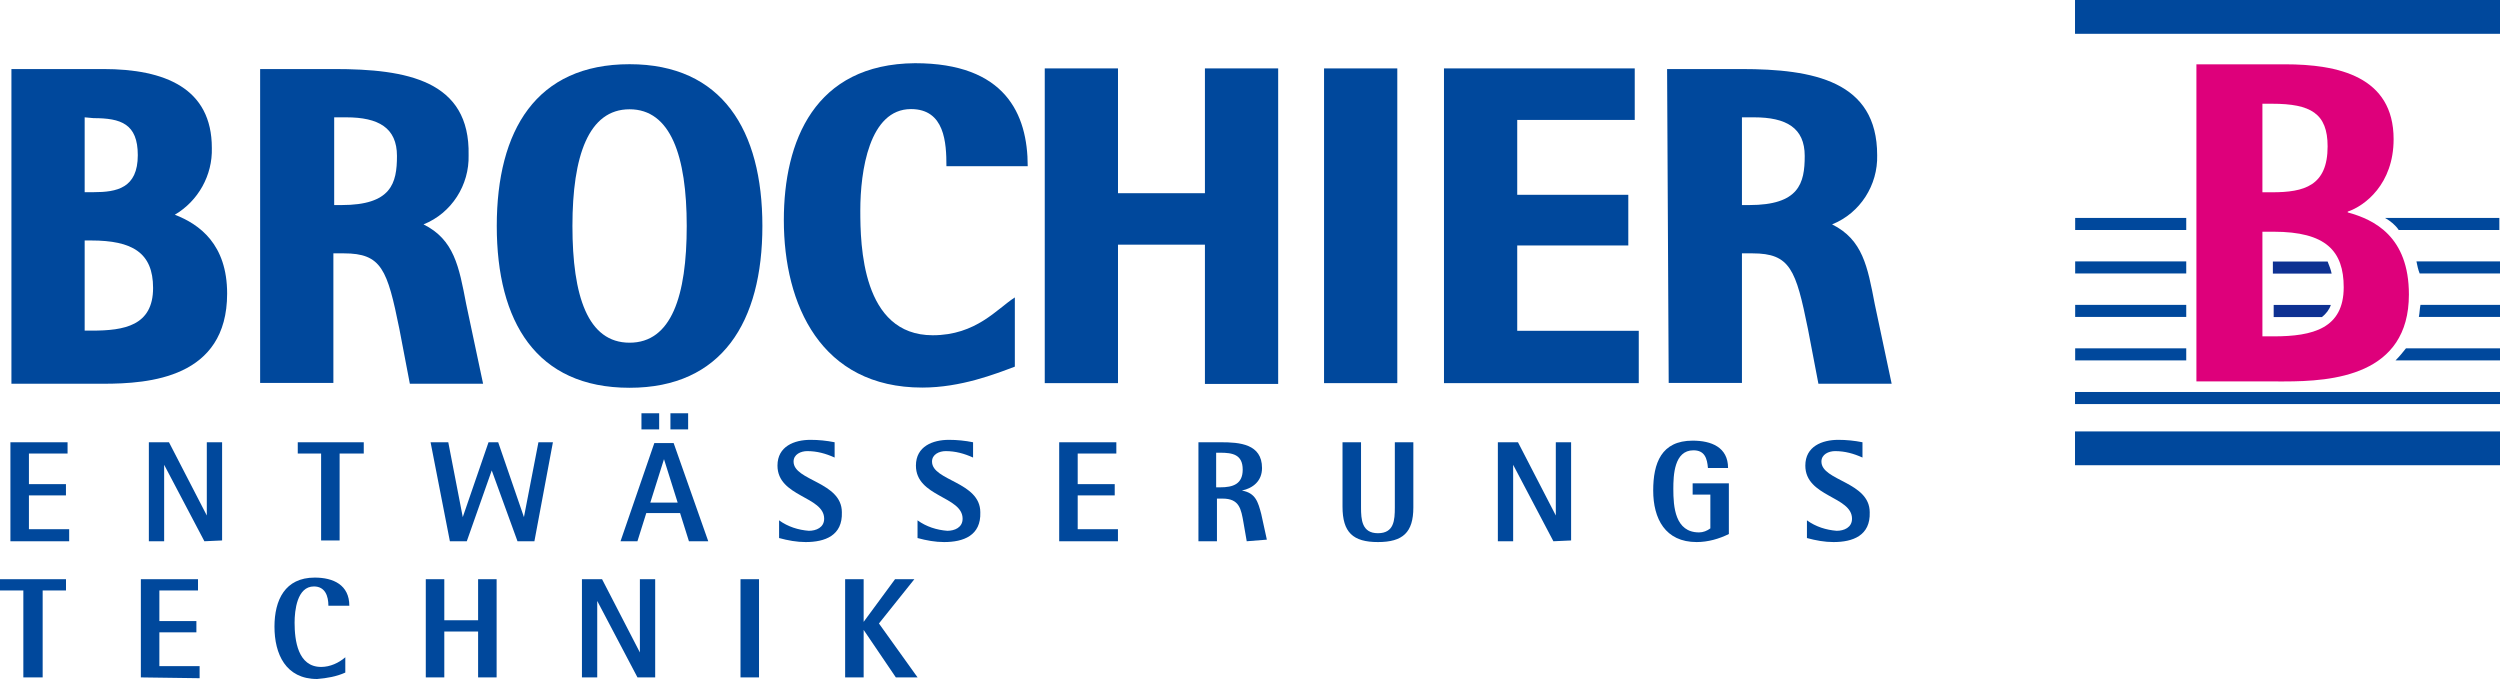
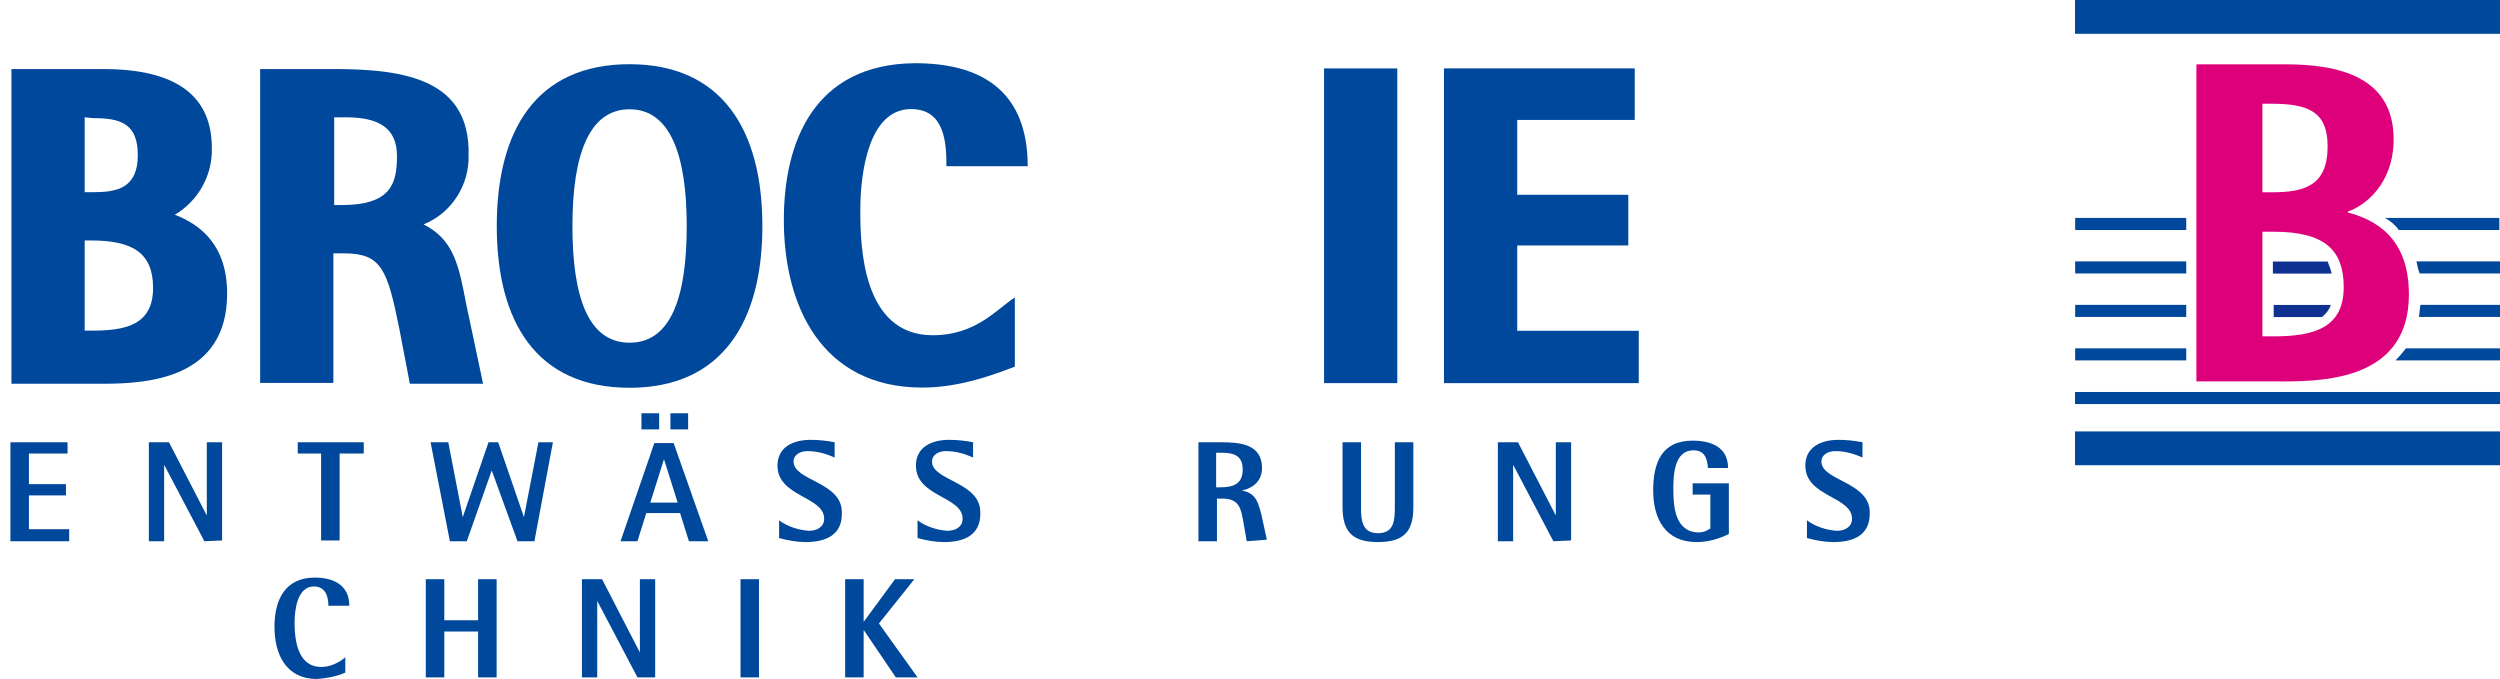
<svg xmlns="http://www.w3.org/2000/svg" version="1.1" id="Ebene_1" x="0px" y="0px" viewBox="0 0 310.6 84.4" style="enable-background:new 0 0 310.6 84.4;" xml:space="preserve">
  <style type="text/css"> .st0{fill:#00489C;} .st1{fill:#0E3192;} .st2{fill:#DE007B;} </style>
  <g id="Gruppe_73" transform="translate(97.384 7.952)">
    <path id="Pfad_105" class="st0" d="M28.7,29c-2.2,1.4-4.8,4.7-10.2,4.7c-8.8,0-9-11.2-9-15.5c0-4.9,1.1-12.6,6.3-12.6 c4.2,0,4.4,4.2,4.4,7.1h10.1c0-6.5-2.8-12.8-14-12.8C3.8,0,0,9.6,0,19.4c0,10.5,4.6,20.8,17.2,20.8c4.8,0,9.1-1.7,11.5-2.6L28.7,29 z" />
  </g>
-   <path id="Pfad_106" class="st0" d="M129.8,47.6h9.1V30.4h10.8v17.3h9.1V8.5h-9.1V24h-10.8V8.5h-9.1L129.8,47.6z" />
  <rect id="Rechteck_92" x="164.5" y="8.5" class="st0" width="9.1" height="39.1" />
  <path id="Pfad_107" class="st0" d="M179.4,47.6h24.2v-6.5h-15.1V30.5h13.8v-6.3h-13.8v-9.3h14.6V8.5h-23.7V47.6z" />
  <g id="Gruppe_74" transform="translate(1.419 7.977)">
-     <path id="Pfad_108" class="st0" d="M215,6.6h1.5c4,0,6.3,1.3,6.3,4.8c0,3.4-0.7,6.1-6.9,6.1H215V6.6z M205.9,39.6h9.1V23.5l1.3,0 c4.7,0,5.4,2,6.9,9.4l1.3,6.8h9.1l-2.1-9.9c-0.9-4.7-1.5-8-5.3-9.9c3.5-1.4,5.7-4.9,5.6-8.6c0-9.2-7.9-10.7-16.9-10.7h-9.2 L205.9,39.6z" />
    <path id="Pfad_109" class="st0" d="M76.8,40.2c-11.6,0-16.5-8.2-16.5-20.1S65.2,0,76.8,0c11.5,0,16.5,8.2,16.5,20.1 S88.3,40.2,76.8,40.2 M69.7,20.1c0,8.7,1.9,14.5,7.1,14.5s7.1-5.8,7.1-14.5S81.9,5.6,76.8,5.6S69.7,11.4,69.7,20.1" />
    <path id="Pfad_110" class="st0" d="M40.1,6.6h1.5c4,0,6.3,1.3,6.3,4.8c0,3.4-0.7,6.1-6.9,6.1h-0.9L40.1,6.6z M30.9,39.6h9.1V23.5 l1.3,0c4.7,0,5.4,2,6.9,9.4l1.3,6.8h9.1l-2.1-9.9c-0.9-4.7-1.5-8-5.3-9.9c3.5-1.4,5.7-4.9,5.6-8.6C57,2,49.1,0.6,40.1,0.6h-9.2 L30.9,39.6z" />
    <path id="Pfad_111" class="st0" d="M0,39.6V0.6h11.4c7.7,0,13.5,2.4,13.5,9.8c0.1,3.4-1.7,6.6-4.6,8.3c3.1,1.2,6.5,3.7,6.5,9.8 c0,10.5-9.7,11.2-15.4,11.2H0z M9.1,21.8v11.3H10c4,0,7.6-0.6,7.6-5.3c0-4.4-2.6-5.9-7.7-5.9H9.1z M9.1,6.6v9.3h1.1 c2.9,0,5.5-0.5,5.5-4.6c0-3.9-2.1-4.6-5.5-4.6L9.1,6.6z" />
    <path id="Pfad_112" class="st0" d="M256.4,35.3h13.8v1.5h-13.8V35.3z M297.5,35.3h11.7v1.5h-13C296.7,36.3,297.1,35.8,297.5,35.3" />
    <path id="Pfad_113" class="st0" d="M256.4,29.9h13.8v1.5h-13.8V29.9z M299.3,29.9h9.9v1.5h-10.1C299.2,30.9,299.2,30.4,299.3,29.9" />
    <path id="Pfad_114" class="st0" d="M256.4,24.5h13.8V26h-13.8V24.5z M298.8,24.5h10.4V26h-10C299,25.5,298.9,25,298.8,24.5" />
    <path id="Pfad_115" class="st0" d="M256.4,19.1h13.8v1.5h-13.8V19.1z M294.9,19.1h14.2v1.5h-12.5C296.2,20,295.6,19.5,294.9,19.1" />
  </g>
  <rect id="Rechteck_93" x="257.8" y="53.6" class="st0" width="52.8" height="4.2" />
  <rect id="Rechteck_94" x="257.8" y="48.7" class="st0" width="52.8" height="1.5" />
  <rect id="Rechteck_95" x="257.8" class="st0" width="52.8" height="4.2" />
  <g id="Gruppe_75" transform="translate(272.882 7.989)">
    <path id="Pfad_116" class="st1" d="M16.3,24.5c0.2,0.5,0.4,1,0.5,1.5H9.5v-1.5H16.3z" />
    <path id="Pfad_117" class="st1" d="M16.7,29.9c-0.2,0.6-0.6,1.1-1.1,1.5h-6v-1.5H16.7z" />
    <path id="Pfad_118" class="st2" d="M0,39.3V0h11c6.6,0,13.5,1.5,13.5,9.3c0,5.6-3.6,8.3-5.7,9v0.1c3.3,0.9,7.6,3,7.6,10.2 c0,10.1-9.5,10.8-15.5,10.8H0z M8.2,4.9v11h1.2c4,0,6.9-0.8,6.9-5.7c0-4.1-2.1-5.3-6.9-5.3L8.2,4.9z M8.2,20.8v13h1.4 c4.9,0,8.7-1,8.7-6.1c0-4.5-2.2-6.9-8.7-6.9L8.2,20.8z" />
  </g>
  <g id="Gruppe_76" transform="translate(1.294 51.346)">
    <path id="Pfad_119" class="st0" d="M0,15.9V3.6h7.1V5H2.3v3.8h4.6v1.4H2.3v4.2h5v1.5L0,15.9z" />
    <path id="Pfad_120" class="st0" d="M24.1,15.9l-5-9.5h0v9.5h-1.9V3.6h2.5l4.7,9.1h0V3.6h1.9v12.2L24.1,15.9z" />
    <path id="Pfad_121" class="st0" d="M40.9,5v10.8h-2.3V5h-2.9V3.6h8.2V5H40.9z" />
    <path id="Pfad_122" class="st0" d="M65.1,15.9H63l-3.2-8.8h0l-3.1,8.8h-2.1L52.2,3.6h2.2l1.8,9.3h0l3.2-9.3h1.2l3.2,9.3h0l1.8-9.3 h1.8L65.1,15.9z" />
    <path id="Pfad_123" class="st0" d="M84.3,15.9l-1.1-3.5H79l-1.1,3.5h-2.1l4.2-12.2h2.4l4.3,12.2H84.3z M78.4,2V0h2.2v2H78.4z M81.2,5.7L81.2,5.7l-1.7,5.4h3.4L81.2,5.7z M82,2V0h2.2v2H82z" />
    <path id="Pfad_124" class="st0" d="M98.8,16c-1.1,0-2.2-0.2-3.3-0.5v-2.2c1.1,0.8,2.4,1.2,3.7,1.3c0.9,0,1.9-0.4,1.9-1.5 c0-2.8-5.8-2.7-5.8-6.6c0-2.4,2.1-3.2,4.1-3.2c1,0,2,0.1,3,0.3v1.9c-1.1-0.5-2.2-0.8-3.4-0.8c-0.8,0-1.7,0.4-1.7,1.3 c0,2.4,6,2.5,6,6.3C103.4,15.2,101.2,16,98.8,16z" />
    <path id="Pfad_125" class="st0" d="M116,16c-1.1,0-2.2-0.2-3.3-0.5v-2.2c1.1,0.8,2.4,1.2,3.7,1.3c0.9,0,1.9-0.4,1.9-1.5 c0-2.8-5.8-2.7-5.8-6.6c0-2.4,2.1-3.2,4.1-3.2c1,0,2,0.1,3,0.3v1.9c-1.1-0.5-2.2-0.8-3.4-0.8c-0.8,0-1.7,0.4-1.7,1.3 c0,2.4,6,2.5,6,6.3C120.6,15.2,118.4,16,116,16z" />
-     <path id="Pfad_126" class="st0" d="M130.3,15.9V3.6h7.1V5h-4.8v3.8h4.6v1.4h-4.6v4.2h5v1.5L130.3,15.9z" />
    <path id="Pfad_127" class="st0" d="M153.6,15.9l-0.4-2.3c-0.3-1.7-0.5-3-2.6-3h-0.7v5.3h-2.3V3.6h2.8c2.3,0,5.1,0.2,5.1,3.2 c0,1.6-1.1,2.5-2.5,2.8v0c1.7,0.3,2,1.4,2.4,2.9l0.7,3.2L153.6,15.9z M150.3,4.9h-0.5v4.3h0.5c1.6,0,2.8-0.4,2.8-2.2 C153.1,5.1,151.8,4.9,150.3,4.9z" />
    <path id="Pfad_128" class="st0" d="M169.9,16c-3.1,0-4.4-1.2-4.4-4.4V3.6h2.3v8.1c0,1.5,0.1,3.2,2.1,3.2c2,0,2.1-1.6,2.1-3.2V3.6 h2.3v8.1C174.3,14.8,173,16,169.9,16z" />
    <path id="Pfad_129" class="st0" d="M191.7,15.9l-5-9.5h0v9.5h-1.9V3.6h2.5l4.7,9.1h0V3.6h1.9v12.2L191.7,15.9z" />
    <path id="Pfad_130" class="st0" d="M209.5,16c-3.9,0-5.4-2.9-5.4-6.4c0-3.4,1-6.2,4.9-6.2c2.3,0,4.4,0.8,4.4,3.4h-2.5 c-0.1-1.2-0.4-2.2-1.8-2.2c-2.4,0-2.5,3.1-2.5,4.8c0,2.2,0.2,5.4,3.2,5.4c0.5,0,1-0.2,1.4-0.5v-4.2h-2.2V8.7h4.5v6.3 C212.3,15.6,210.9,16,209.5,16z" />
    <path id="Pfad_131" class="st0" d="M226.5,16c-1.1,0-2.2-0.2-3.3-0.5v-2.2c1.1,0.8,2.4,1.2,3.7,1.3c0.9,0,1.9-0.4,1.9-1.5 c0-2.8-5.8-2.7-5.8-6.6c0-2.4,2.1-3.2,4.1-3.2c1,0,2,0.1,3,0.3v1.9c-1.1-0.5-2.2-0.8-3.4-0.8c-0.8,0-1.7,0.4-1.7,1.3 c0,2.4,6,2.5,6,6.3C231.1,15.2,228.9,16,226.5,16z" />
  </g>
  <g id="Gruppe_77" transform="translate(0 71.76)">
-     <path id="Pfad_132" class="st0" d="M5.3,1.6v10.8H2.9V1.6H0V0.2h8.2v1.4H5.3z" />
-     <path id="Pfad_133" class="st0" d="M17.5,12.4V0.2h7.1v1.4h-4.8v3.8h4.6v1.4h-4.6v4.2h5v1.5L17.5,12.4z" />
    <path id="Pfad_134" class="st0" d="M40.8,3.5c0-1.2-0.4-2.4-1.8-2.4c-2.1,0-2.4,3-2.4,4.5c0,2.2,0.4,5.5,3.3,5.5 c1.1,0,2.2-0.5,3-1.2v1.9c-1.1,0.5-2.3,0.7-3.5,0.8c-3.9,0-5.3-3.1-5.3-6.5c0-3.3,1.3-6.1,5-6.1c2.3,0,4.3,0.9,4.3,3.5L40.8,3.5z" />
    <path id="Pfad_135" class="st0" d="M59.4,12.4V6.7h-4.2v5.7h-2.3V0.2h2.3v5.1h4.2V0.2h2.3v12.2H59.4z" />
    <path id="Pfad_136" class="st0" d="M79.2,12.4l-5-9.5h0v9.5h-1.9V0.2h2.5l4.7,9.1h0V0.2h1.9v12.2H79.2z" />
    <path id="Pfad_137" class="st0" d="M92,12.4V0.2h2.3v12.2H92z" />
    <path id="Pfad_138" class="st0" d="M111.3,12.4l-4-5.9h0v5.9H105V0.2h2.3v5.3h0l3.9-5.3h2.4l-4.4,5.5l4.8,6.7L111.3,12.4z" />
  </g>
</svg>